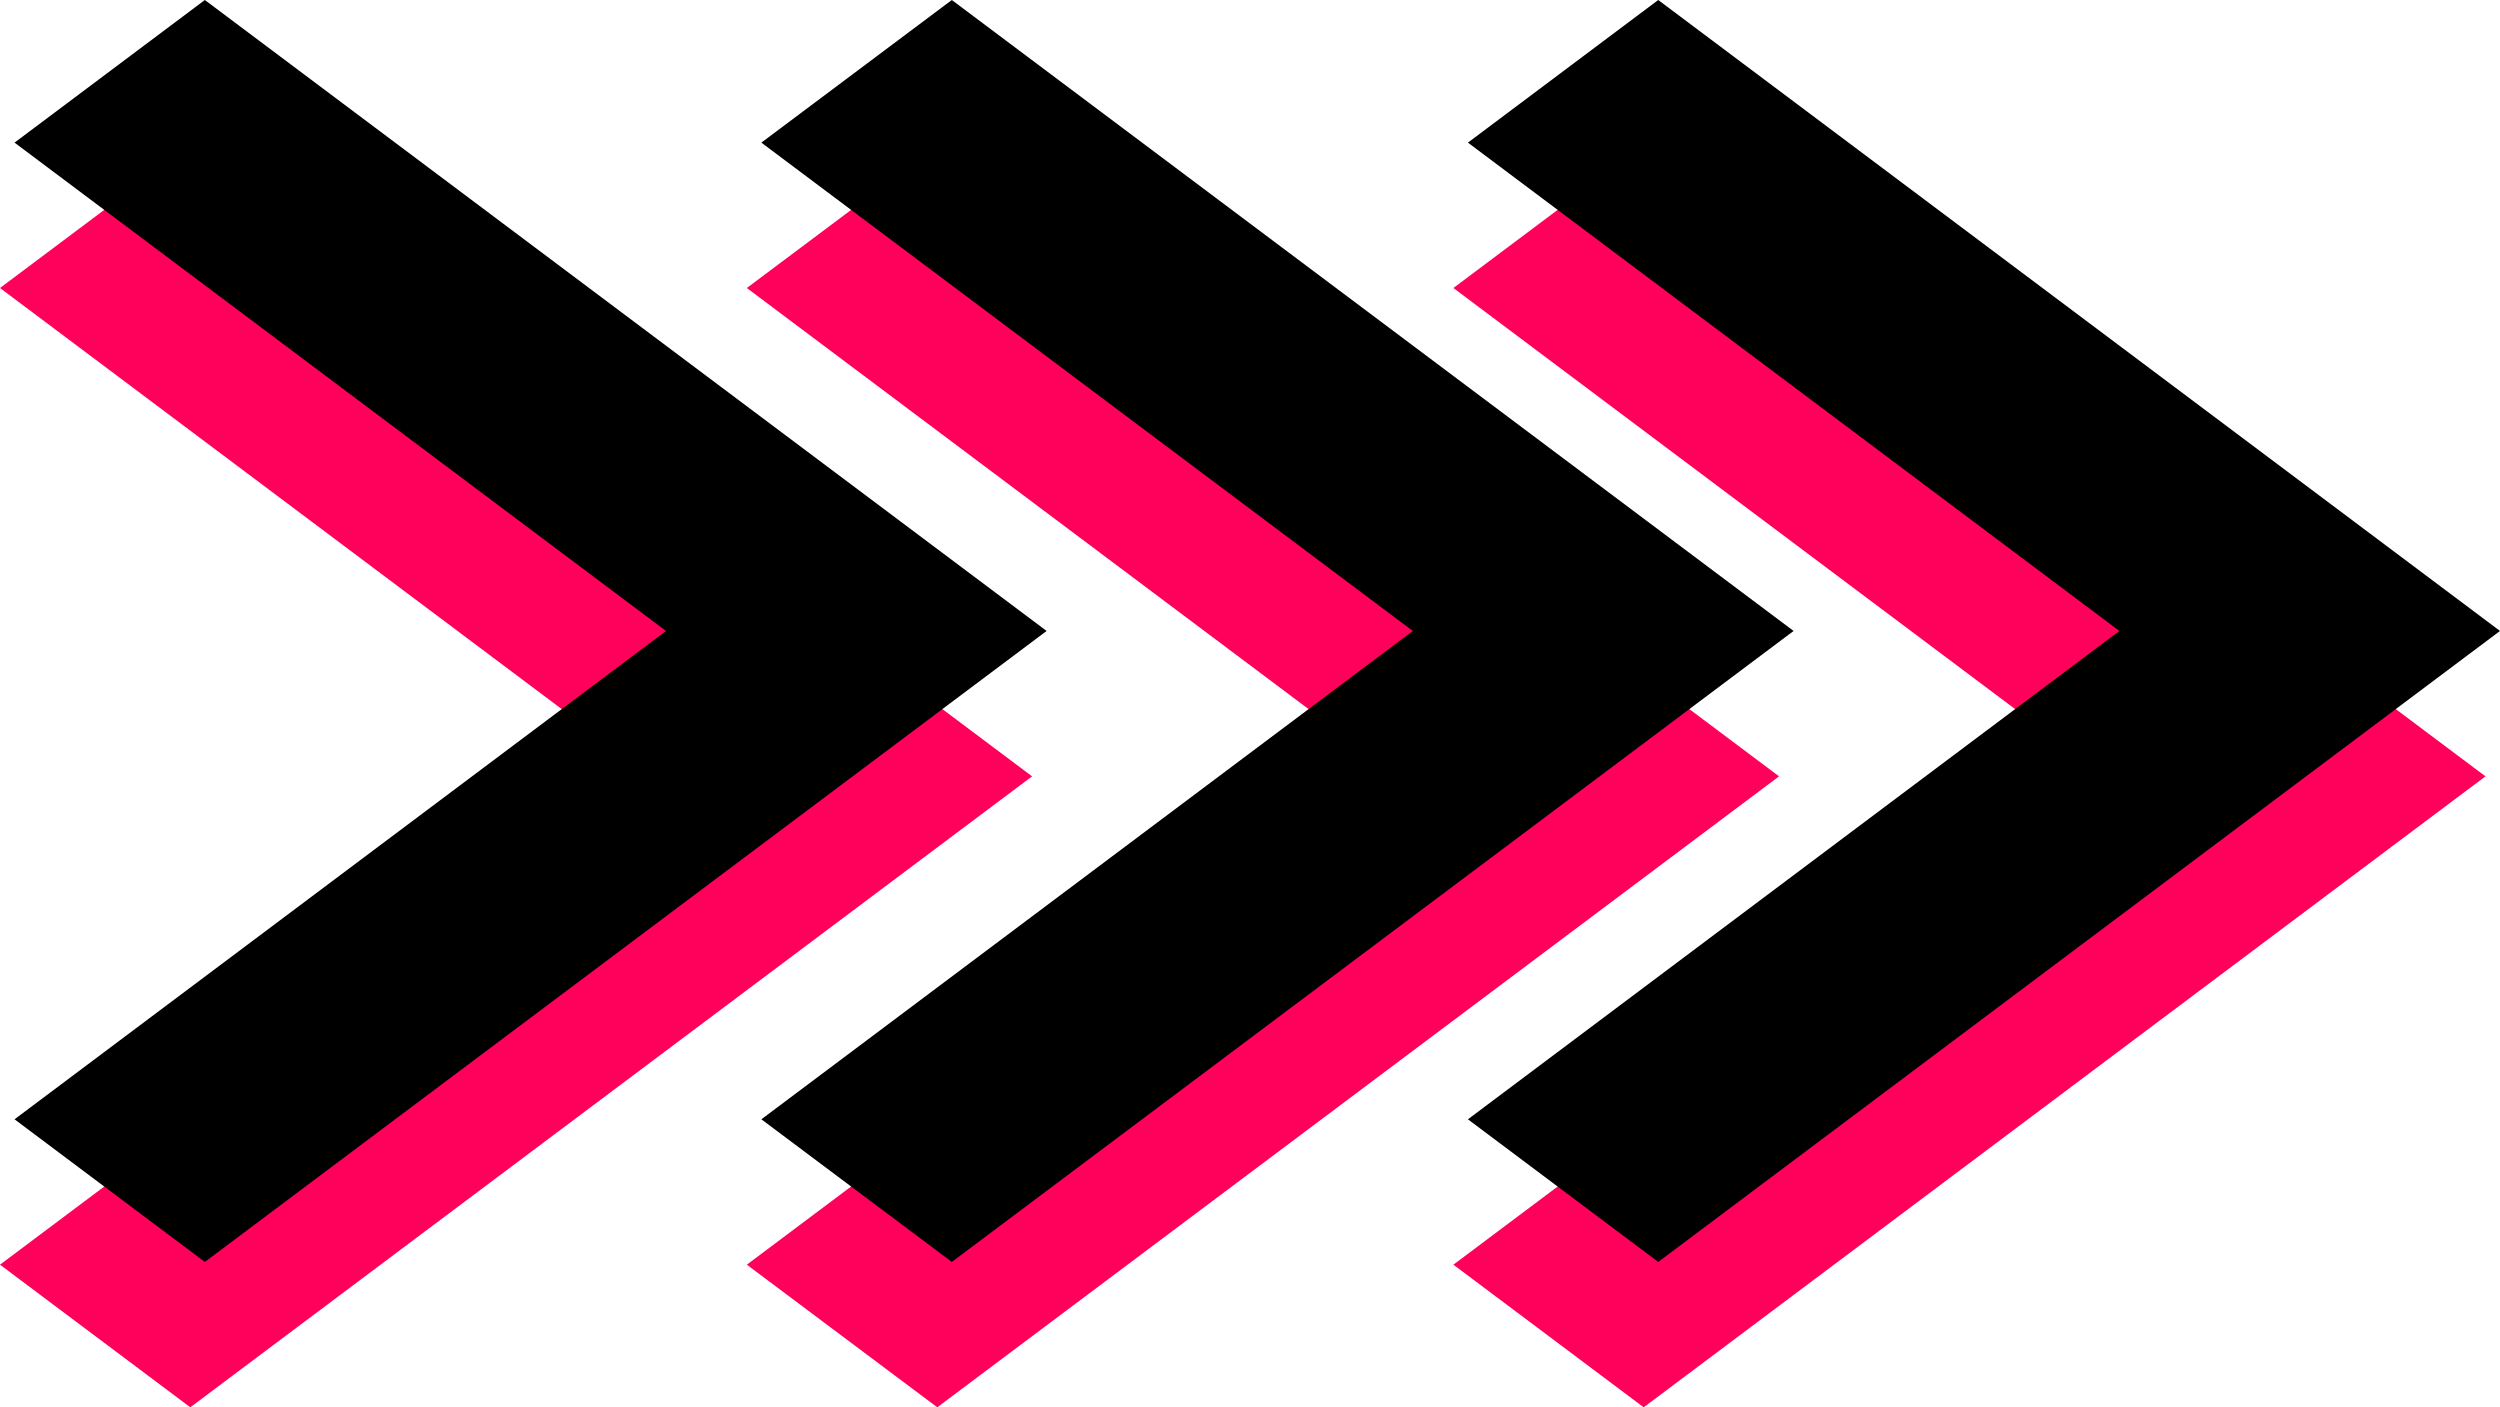
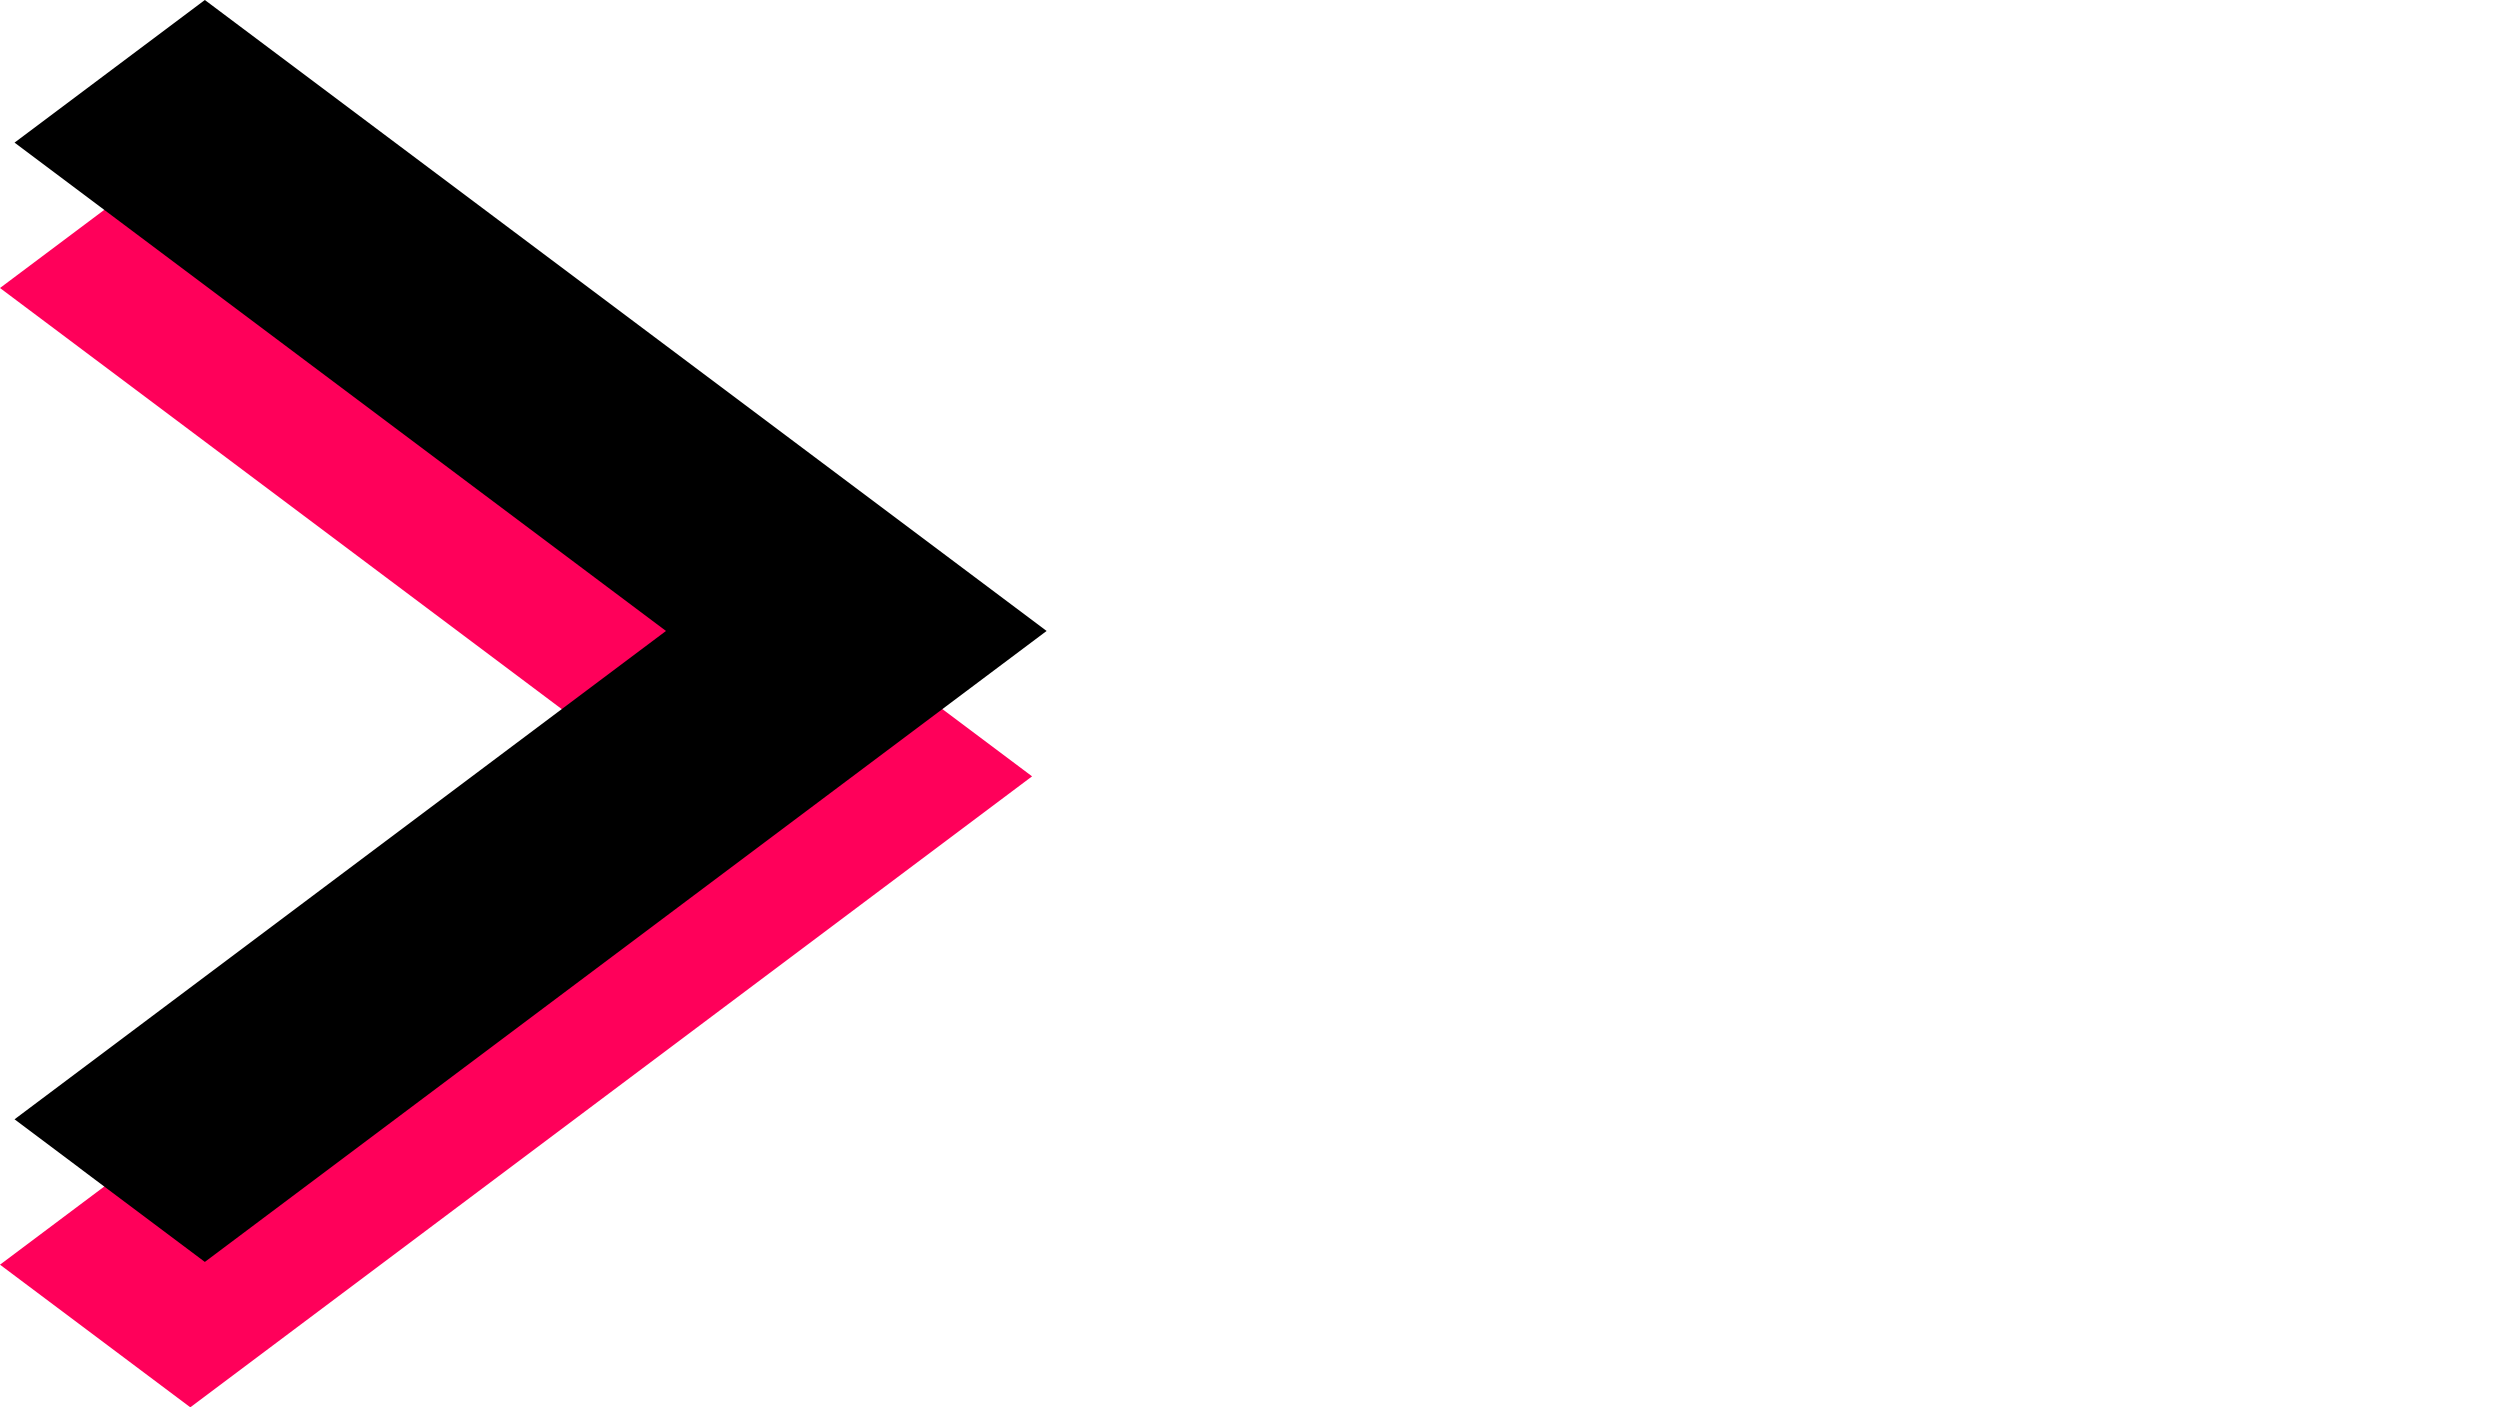
<svg xmlns="http://www.w3.org/2000/svg" viewBox="0 0 171.96 96.8">
  <defs>
    <style>.cls-1{mix-blend-mode:color-dodge;}.cls-2,.cls-3{stroke-width:0px;}.cls-4{isolation:isolate;}.cls-3{fill:#ff005a;}</style>
  </defs>
  <g class="cls-4">
    <g id="Layer_2">
      <g id="bullet_pt_arrows">
        <g class="cls-1">
-           <polygon class="cls-3" points="113.06 10 99.97 19.81 144.78 53.4 99.97 86.99 113.06 96.8 170.96 53.4 113.06 10" />
-           <polygon class="cls-3" points="64.47 10 51.37 19.81 96.18 53.4 51.37 86.99 64.47 96.8 122.37 53.4 64.47 10" />
          <polygon class="cls-3" points="13.09 10 0 19.81 44.81 53.4 0 86.99 13.09 96.8 70.99 53.4 13.09 10" />
        </g>
-         <polygon class="cls-2" points="114.06 0 100.97 9.81 145.78 43.4 100.97 76.99 114.06 86.8 171.96 43.4 114.06 0" />
-         <polygon class="cls-2" points="65.47 0 52.37 9.81 97.18 43.4 52.37 76.99 65.47 86.8 123.37 43.4 65.47 0" />
        <polygon class="cls-2" points="14.09 0 1 9.81 45.81 43.4 1 76.99 14.09 86.8 71.99 43.4 14.09 0" />
      </g>
    </g>
  </g>
</svg>